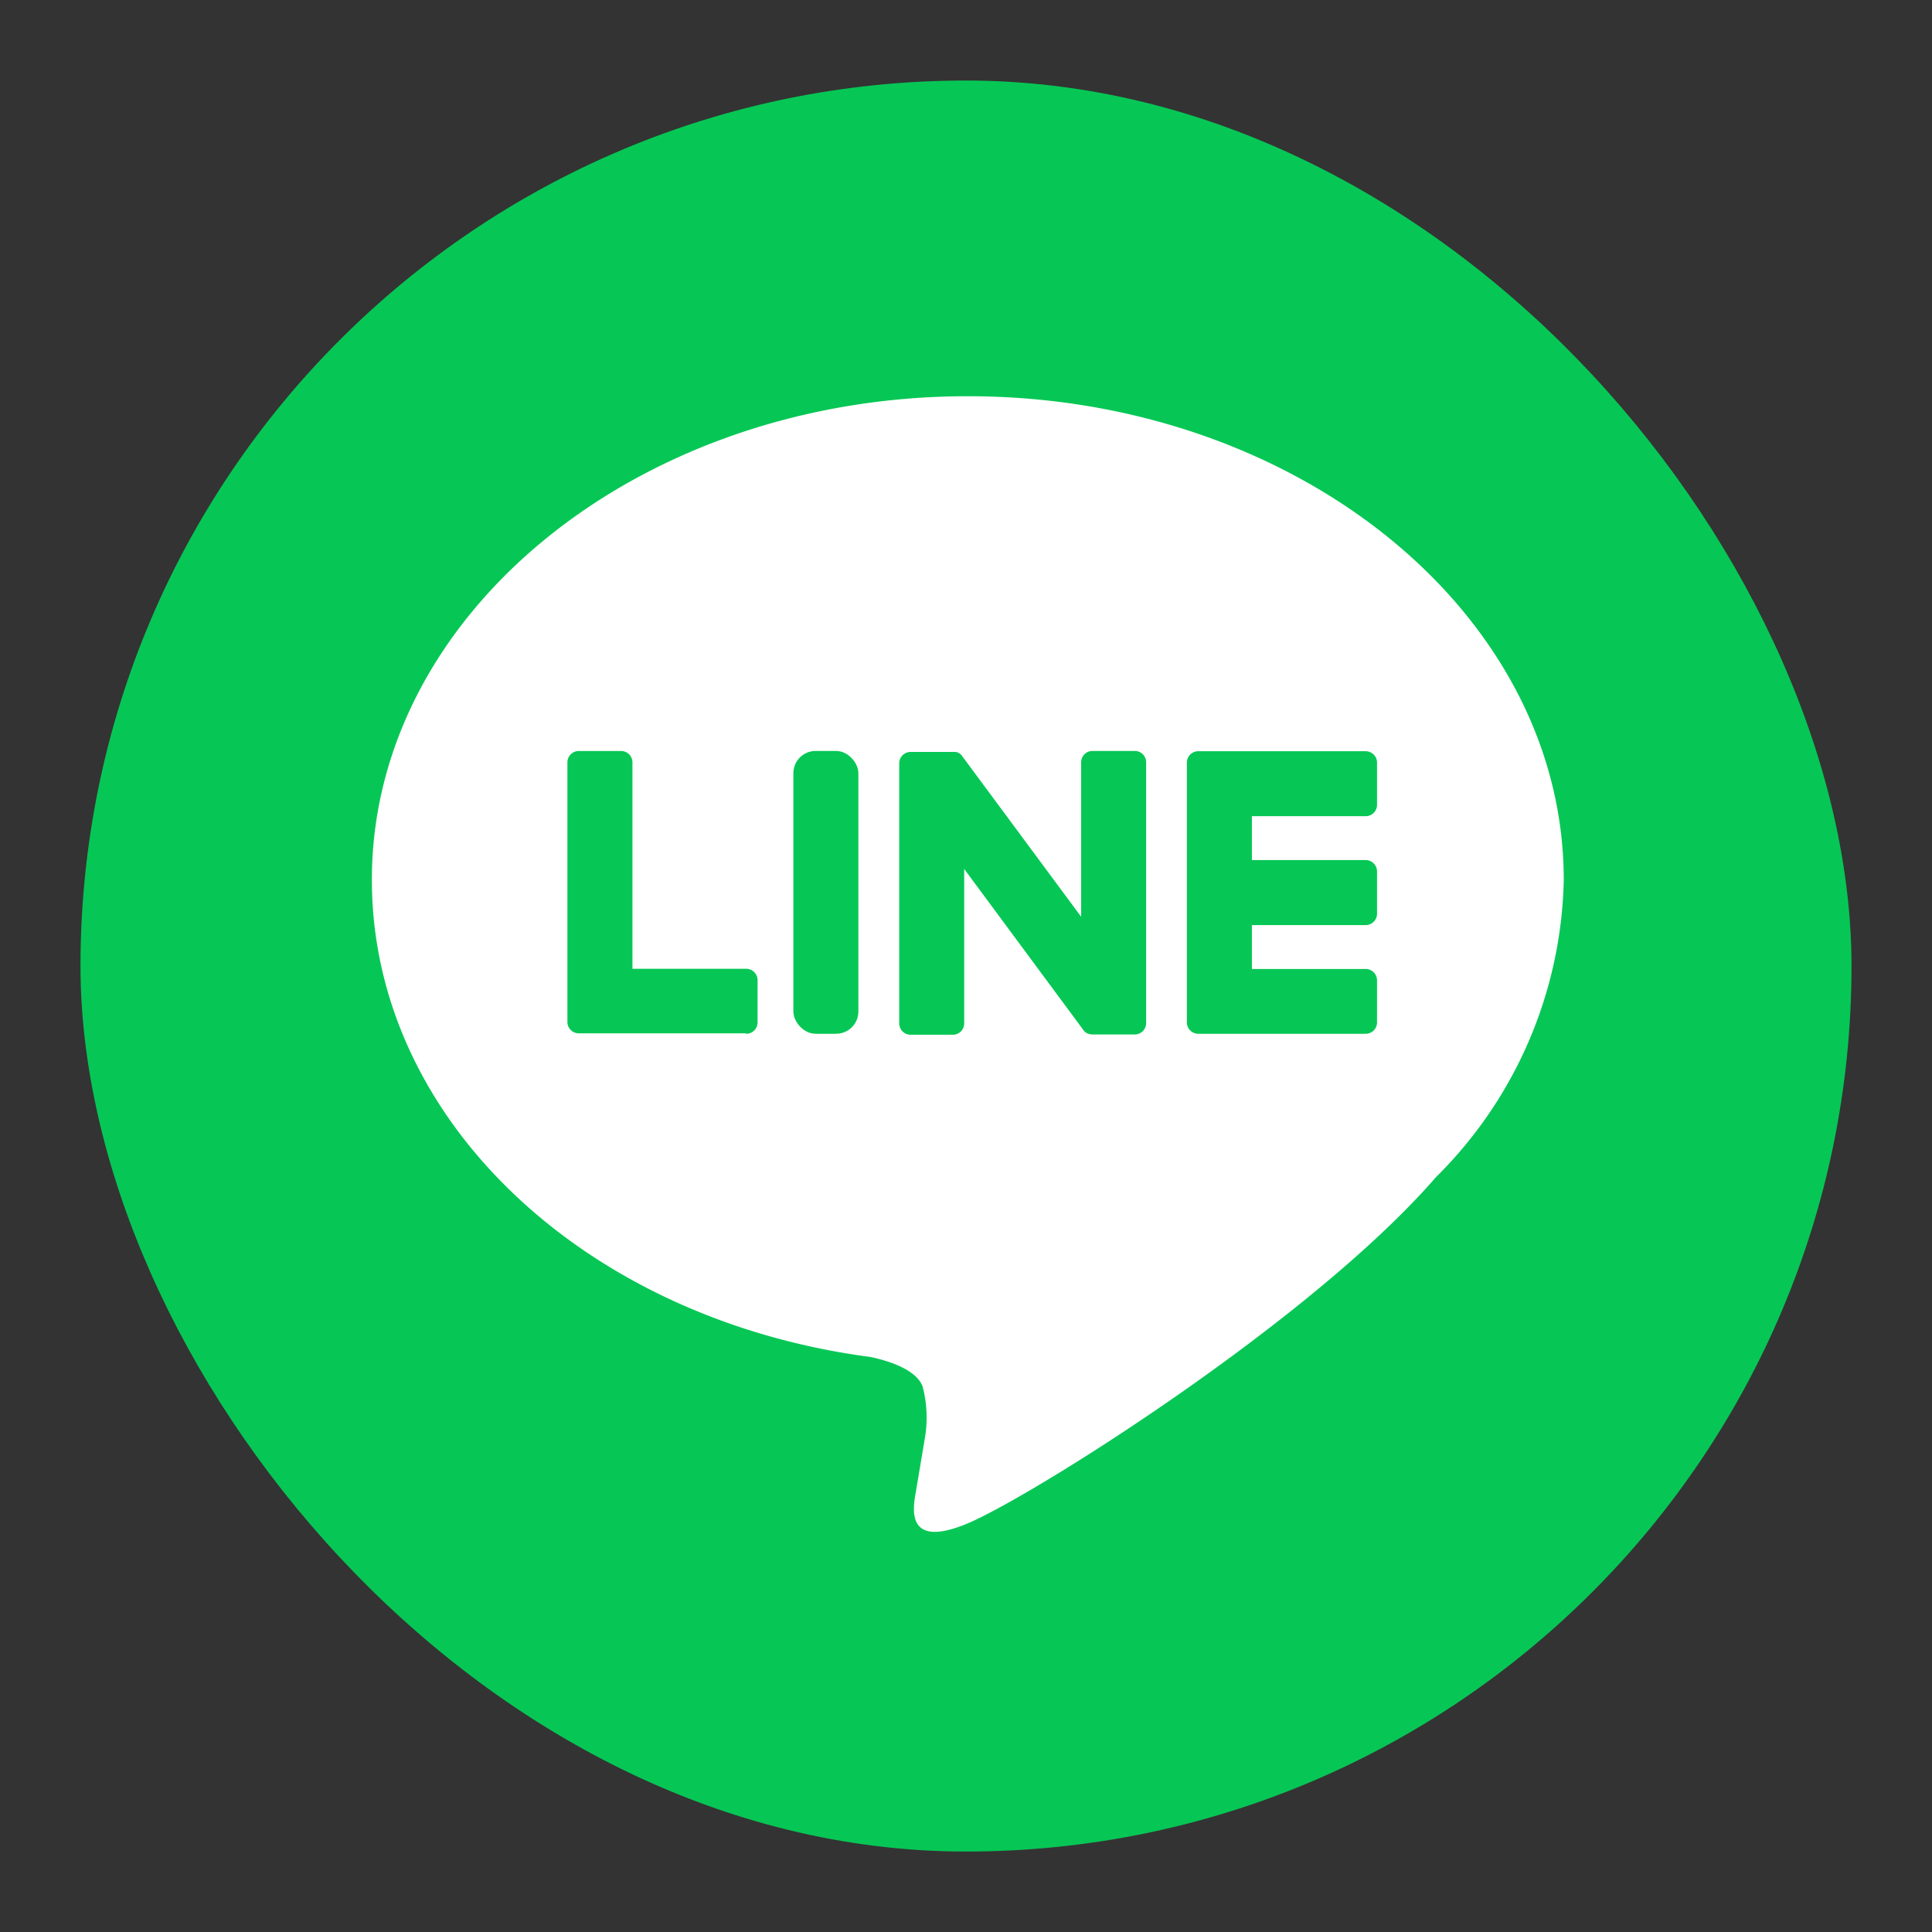
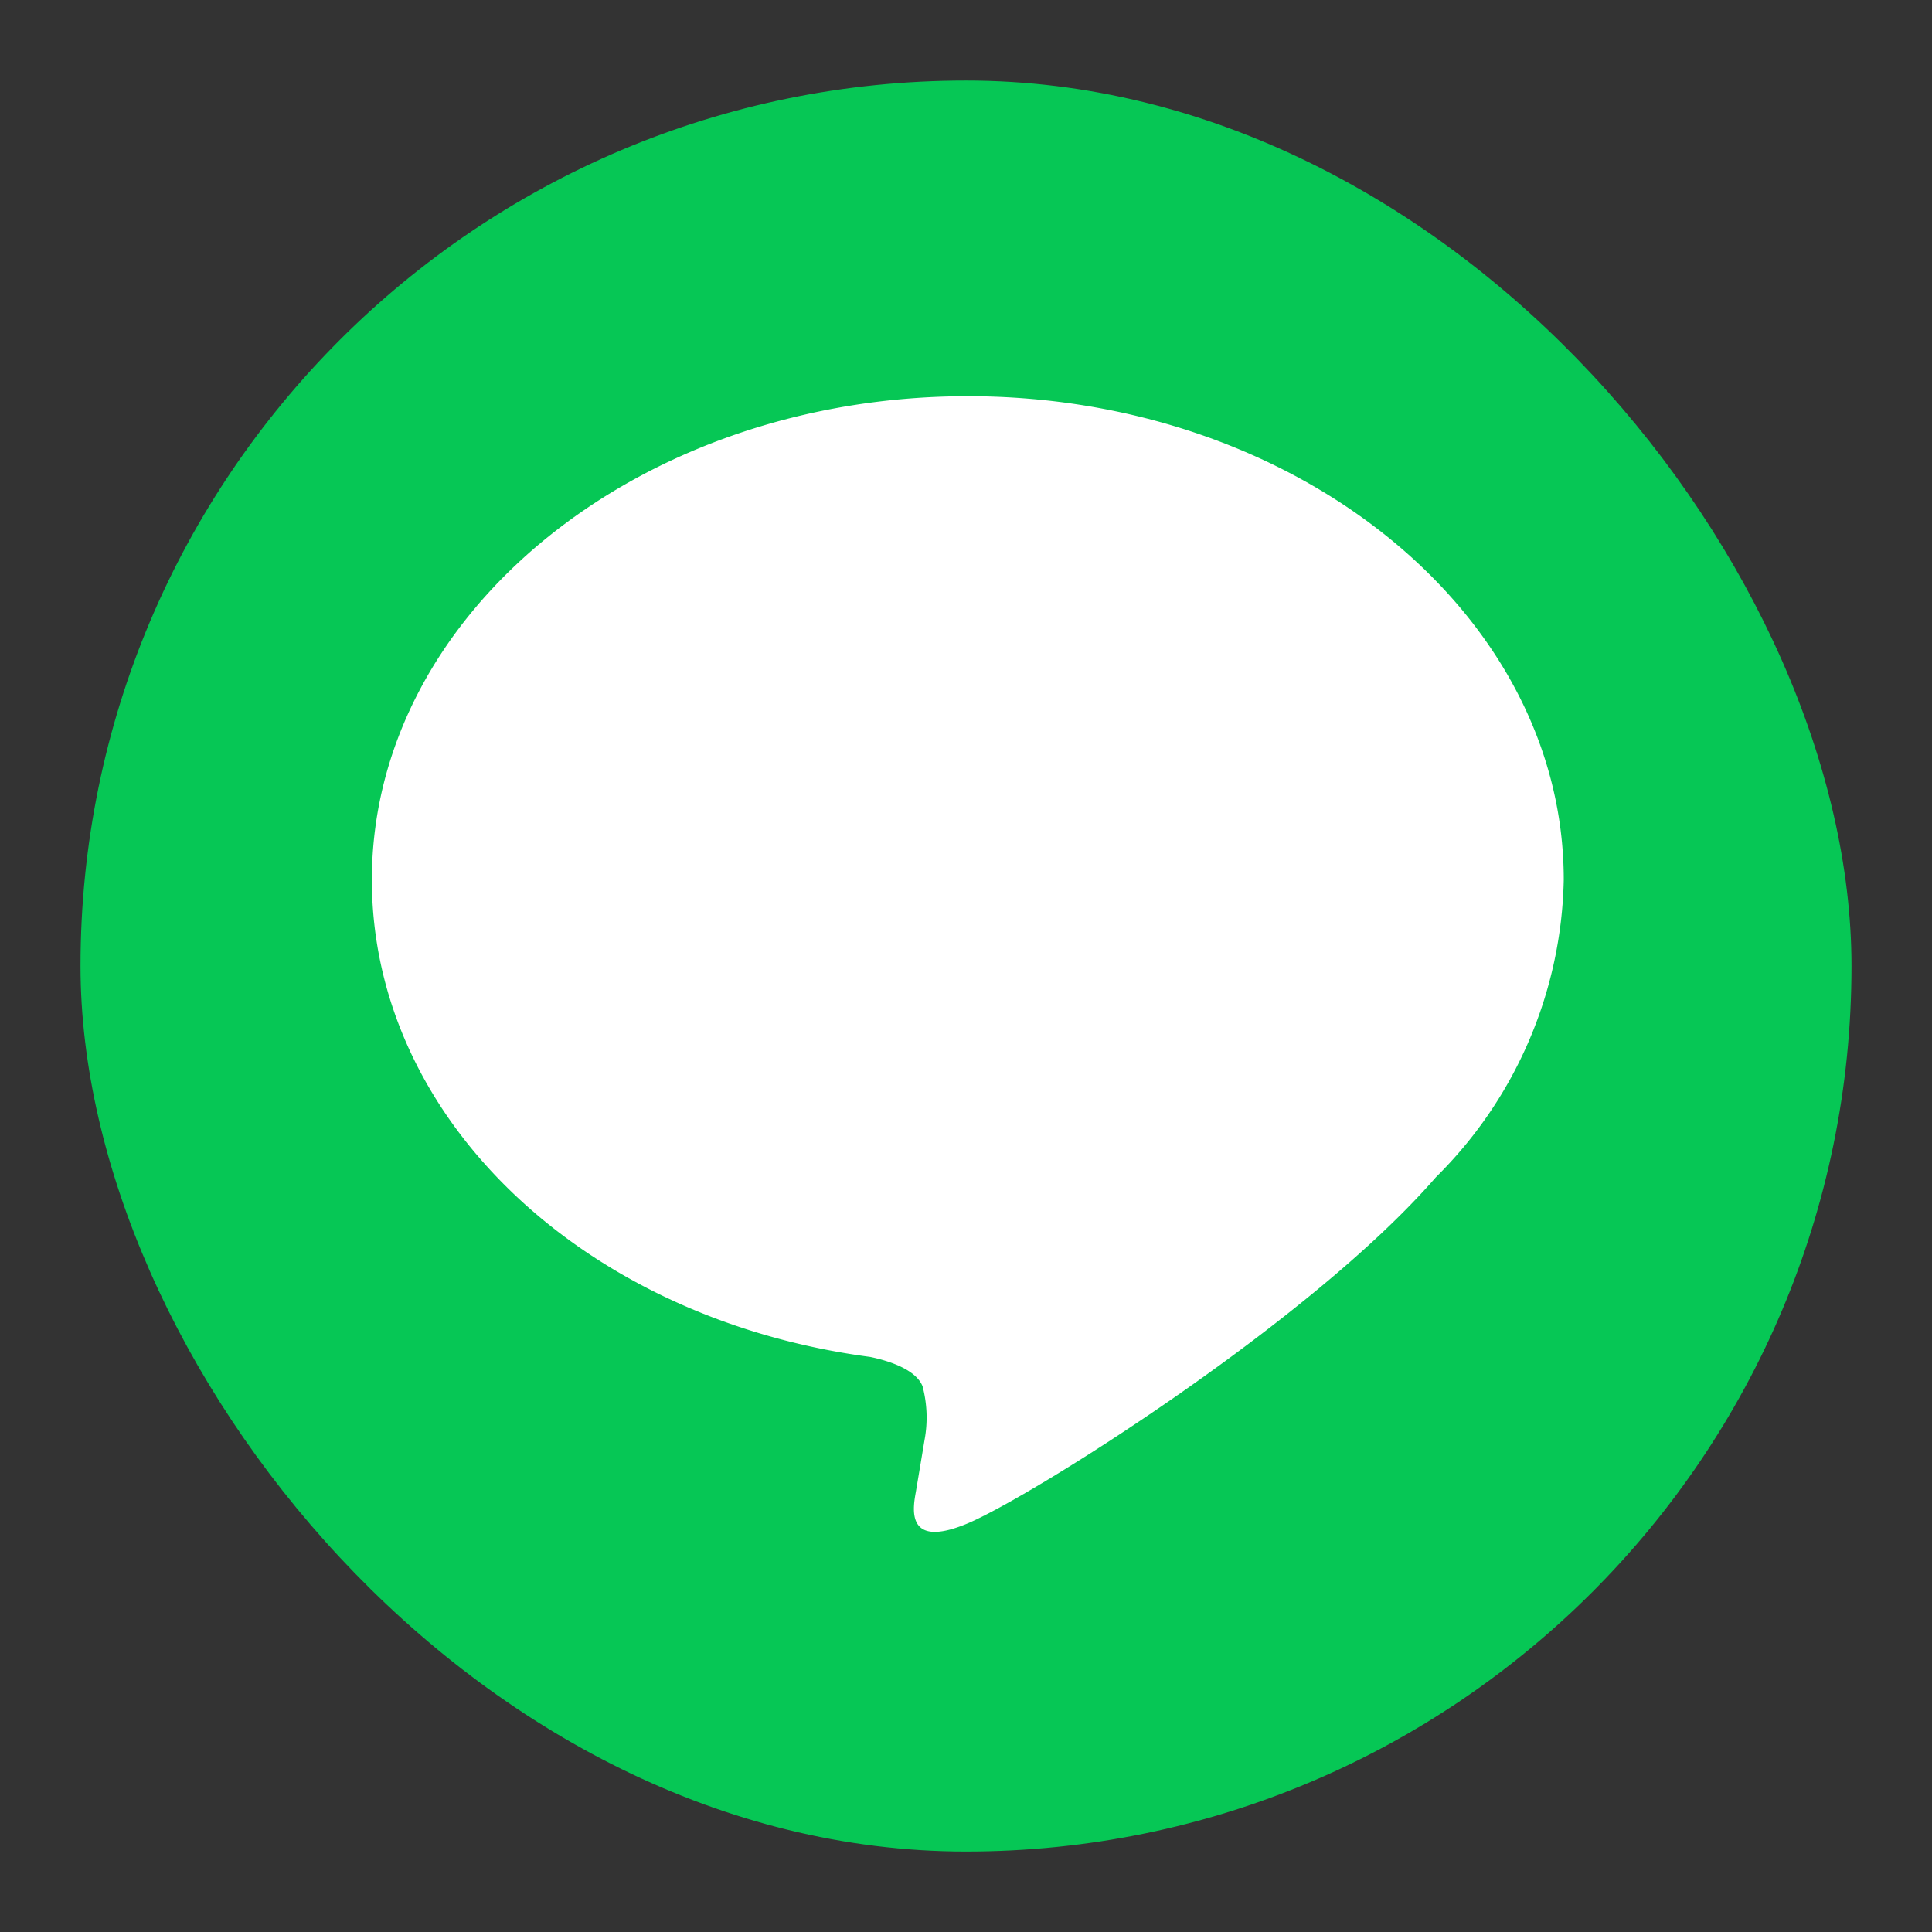
<svg xmlns="http://www.w3.org/2000/svg" width="48" height="48" viewBox="0 0 48 48">
  <rect x="0" y="0" width="48" height="48" fill="#333333" stroke="none" />
  <g id="グループ_445" data-name="グループ 445" transform="translate(-308 -16434)">
-     <circle id="楕円形_24" data-name="楕円形 24" cx="24" cy="24" r="24" transform="translate(308 16434)" fill="none" />
    <g id="グループ_440" data-name="グループ 440" transform="translate(309.846 16435.846)">
      <rect id="長方形_304" data-name="長方形 304" width="44" height="44" rx="22" transform="translate(0.154 0.155)" fill="#06c755" />
      <g id="グループ_439" data-name="グループ 439" transform="translate(7.394 7.998)">
        <g id="グループ_438" data-name="グループ 438" transform="translate(0)">
          <g id="グループ_436" data-name="グループ 436">
            <path id="パス_412" data-name="パス 412" d="M702.157,234.154c0-6.625-6.642-12.015-14.806-12.015s-14.806,5.39-14.806,12.015c0,5.939,5.267,10.914,12.382,11.854.482.1,1.139.318,1.3.73a3.042,3.042,0,0,1,.048,1.339s-.174,1.045-.212,1.267c-.065.374-.3,1.464,1.283.8s8.527-5.021,11.633-8.6h0A10.69,10.69,0,0,0,702.157,234.154Z" transform="translate(-672.546 -222.139)" fill="#fff" />
          </g>
          <g id="グループ_437" data-name="グループ 437" transform="translate(4.857 8.813)">
-             <path id="パス_413" data-name="パス 413" d="M716.556,246.393H712.4a.282.282,0,0,1-.282-.282v0h0v-6.45h0v-.006a.282.282,0,0,1,.282-.282h4.16a.283.283,0,0,1,.282.282v1.05a.282.282,0,0,1-.282.282h-2.827v1.09h2.827a.283.283,0,0,1,.282.283v1.05a.283.283,0,0,1-.282.283h-2.827v1.09h2.827a.283.283,0,0,1,.282.283v1.05A.282.282,0,0,1,716.556,246.393Z" transform="translate(-696.727 -239.366)" fill="#06c755" />
-             <path id="パス_414" data-name="パス 414" d="M686.481,246.393a.283.283,0,0,0,.283-.282v-1.05a.284.284,0,0,0-.283-.283h-2.826v-5.129a.284.284,0,0,0-.283-.282h-1.05a.283.283,0,0,0-.283.282V246.1h0v0a.283.283,0,0,0,.283.282h4.159Z" transform="translate(-682.039 -239.366)" fill="#06c755" />
-             <rect id="長方形_305" data-name="長方形 305" width="1.615" height="7.027" rx="0.553" transform="translate(5.614)" fill="#06c755" />
-             <path id="パス_415" data-name="パス 415" d="M704,239.366h-1.05a.282.282,0,0,0-.282.282v3.838l-2.957-3.993a.239.239,0,0,0-.023-.029l0,0-.017-.018-.005,0-.015-.013-.008-.006-.015-.01-.009-.005-.015-.009-.009,0-.016-.007-.009,0-.017-.005-.01,0-.017,0-.012,0-.015,0h-1.069a.282.282,0,0,0-.282.282v6.462a.282.282,0,0,0,.282.282h1.05a.282.282,0,0,0,.282-.282v-3.837l2.96,4a.283.283,0,0,0,.073.072l0,0,.018.011.008,0,.013.007.014.006.009,0,.02.006h0a.291.291,0,0,0,.074.01H704a.282.282,0,0,0,.282-.282v-6.462A.282.282,0,0,0,704,239.366Z" transform="translate(-689.904 -239.366)" fill="#06c755" />
-           </g>
+             </g>
        </g>
      </g>
    </g>
  </g>
</svg>